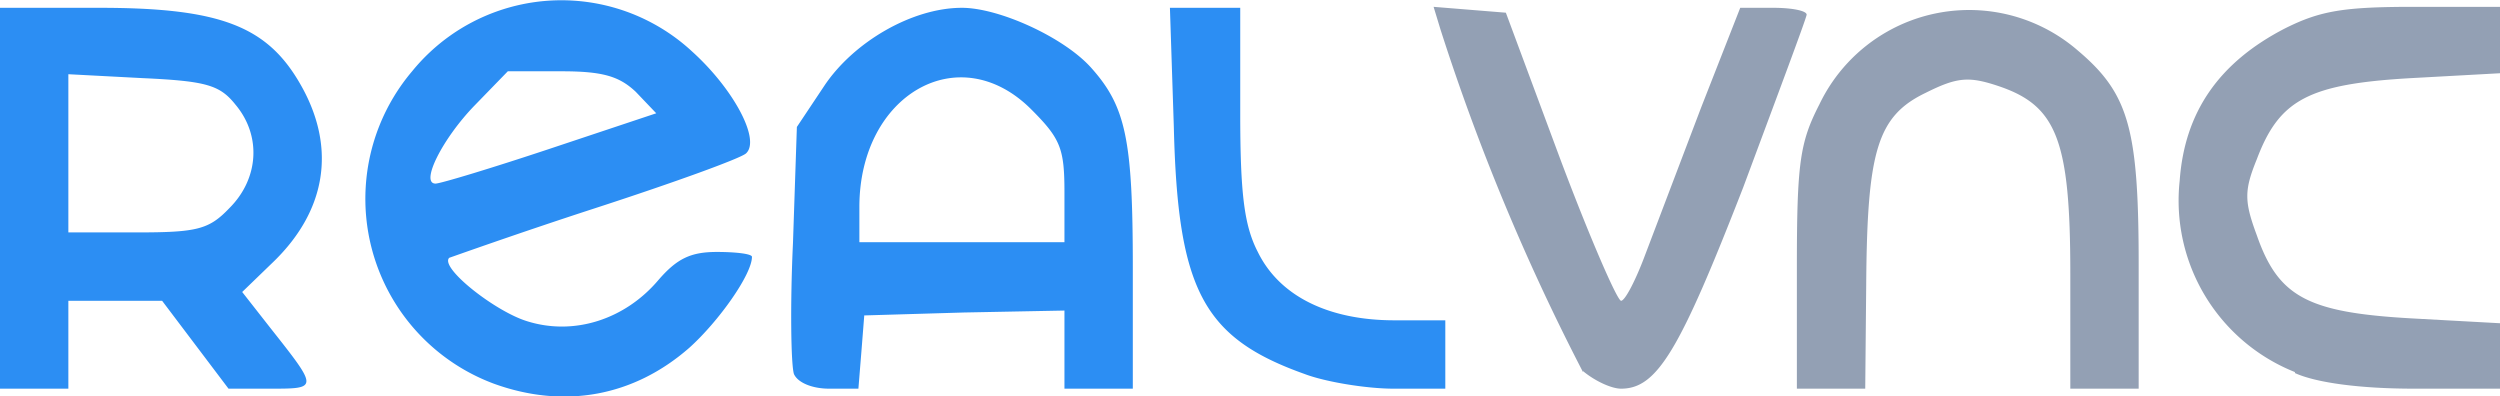
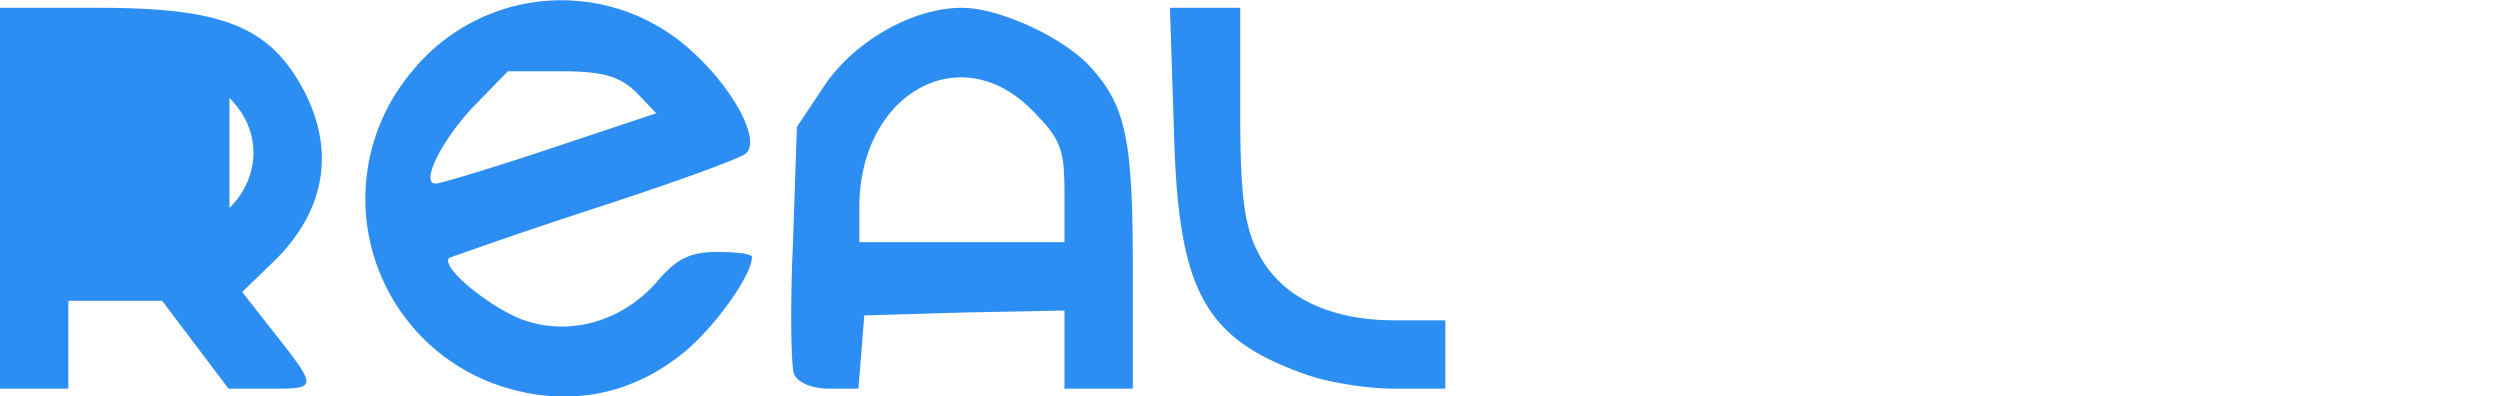
<svg xmlns="http://www.w3.org/2000/svg" viewBox="0 0 256 40.6">
-   <path style="fill:#93a0b4" d="M162.1 38.3a226.2 226.2 0 0 1-14.6-35.1l-.7-2.3 3.7.3 3.7.3 5.5 14.8c3 8 5.9 14.7 6.3 14.7.4 0 1.5-2.1 2.5-4.8l5.7-15 4-10.2h3.4c1.9 0 3.4.3 3.4.7 0 .3-3 8.3-6.5 17.7C172 36.1 169.7 40 166 40c-1 0-2.7-.8-3.9-1.8zM184 27.6c0-10.7.3-12.8 2.3-16.7a17 17 0 0 1 26.5-5.5c5.2 4.4 6.2 8 6.2 21.9V40h-7V28.2c0-13.7-1.4-17.2-7.4-19.2-3-1-4.2-.9-7.4.7-5 2.4-6 6-6.1 19.6L191 40h-7zm51 10.7a18.9 18.9 0 0 1-11.8-19.6c.5-7 4-12.1 10.8-15.6 3.6-1.8 6-2.2 13.2-2.2h8.8v6.8l-9.1.5c-10.5.6-13.5 2.2-15.8 8.3-1.3 3.2-1.3 4.3 0 7.8 2.2 6.3 5.2 7.9 15.8 8.5l9.1.5V40h-8.8c-5.5 0-10-.6-12.2-1.6z" transform="translate(0 -.2)" />
-   <path style="fill:#2c8ef3" d="M50.6 39.5a20.2 20.2 0 0 1-8.4-32 19.7 19.7 0 0 1 28.7-2c4.2 3.8 7 9 5.5 10.4-.5.5-7.4 3-15.4 5.6-8 2.6-14.7 5-15 5.1-1 1 4.7 5.5 8 6.5 4.8 1.5 10-.2 13.4-4.2 1.9-2.2 3.3-2.9 6-2.9 2 0 3.6.2 3.6.5 0 1.8-3.4 6.6-6.4 9.3-5.7 5-12.8 6.3-20 3.7zm5.8-24.1 10.8-3.6-2.1-2.2c-1.7-1.6-3.4-2.1-7.6-2.1H52L48.6 11c-3.3 3.4-5.6 8-4 8 .5 0 5.8-1.6 11.8-3.6zM0 20.5V1h10.2c12.4 0 17.2 1.9 20.6 7.9 3.7 6.5 2.6 13-3 18.3l-3 2.9 2.9 3.7c4.9 6.2 4.9 6.2 0 6.2h-4.3L20 35.5 16.6 31H7v9H0Zm23.5 1c3-3 3.3-7.4.6-10.6-1.6-2-3-2.4-9.5-2.7L7 7.8V24h7c6.2 0 7.4-.3 9.5-2.5zm57.8 17c-.3-.9-.4-7-.1-13.4l.4-11.9L84.4 9c3-4.5 9-8 14.1-8 3.8 0 10.4 3 13.2 6.1 3.6 4 4.3 7.4 4.3 20.5V40h-7v-8l-10.3.2-10.2.3-.3 3.8-.3 3.7h-3c-1.7 0-3.2-.6-3.6-1.5zM109 19.9c0-4.5-.4-5.5-3.4-8.5C98.2 4 88 9.9 88 21.4V25h21Zm24.6 18.6c-10.4-3.7-13-8.6-13.4-25.3L119.8 1h7.2v10.8c0 8.2.4 11.5 1.8 14.2 2.2 4.5 7.2 7 14 7h5.2v7h-5.3c-2.8 0-7-.7-9.1-1.5z" transform="translate(0 -.2)" />
+   <path style="fill:#2c8ef3" d="M50.6 39.5a20.2 20.2 0 0 1-8.4-32 19.7 19.7 0 0 1 28.7-2c4.2 3.8 7 9 5.5 10.4-.5.5-7.4 3-15.4 5.6-8 2.6-14.7 5-15 5.1-1 1 4.7 5.5 8 6.5 4.8 1.5 10-.2 13.4-4.2 1.9-2.2 3.3-2.9 6-2.9 2 0 3.6.2 3.6.5 0 1.8-3.4 6.6-6.4 9.3-5.7 5-12.8 6.3-20 3.7zm5.8-24.1 10.8-3.6-2.1-2.2c-1.7-1.6-3.4-2.1-7.6-2.1H52L48.6 11c-3.3 3.4-5.6 8-4 8 .5 0 5.8-1.6 11.8-3.6zM0 20.5V1h10.2c12.4 0 17.2 1.9 20.6 7.9 3.7 6.5 2.6 13-3 18.3l-3 2.9 2.9 3.7c4.9 6.2 4.9 6.2 0 6.2h-4.3L20 35.5 16.6 31H7v9H0Zm23.5 1c3-3 3.3-7.4.6-10.6-1.6-2-3-2.4-9.5-2.7L7 7.8h7c6.2 0 7.4-.3 9.5-2.5zm57.8 17c-.3-.9-.4-7-.1-13.4l.4-11.9L84.4 9c3-4.5 9-8 14.1-8 3.8 0 10.4 3 13.2 6.1 3.6 4 4.3 7.4 4.3 20.5V40h-7v-8l-10.3.2-10.2.3-.3 3.8-.3 3.7h-3c-1.7 0-3.2-.6-3.6-1.5zM109 19.9c0-4.5-.4-5.5-3.4-8.5C98.2 4 88 9.9 88 21.4V25h21Zm24.6 18.6c-10.4-3.7-13-8.6-13.4-25.3L119.8 1h7.2v10.8c0 8.2.4 11.5 1.8 14.2 2.2 4.5 7.2 7 14 7h5.2v7h-5.3c-2.8 0-7-.7-9.1-1.5z" transform="translate(0 -.2)" />
</svg>